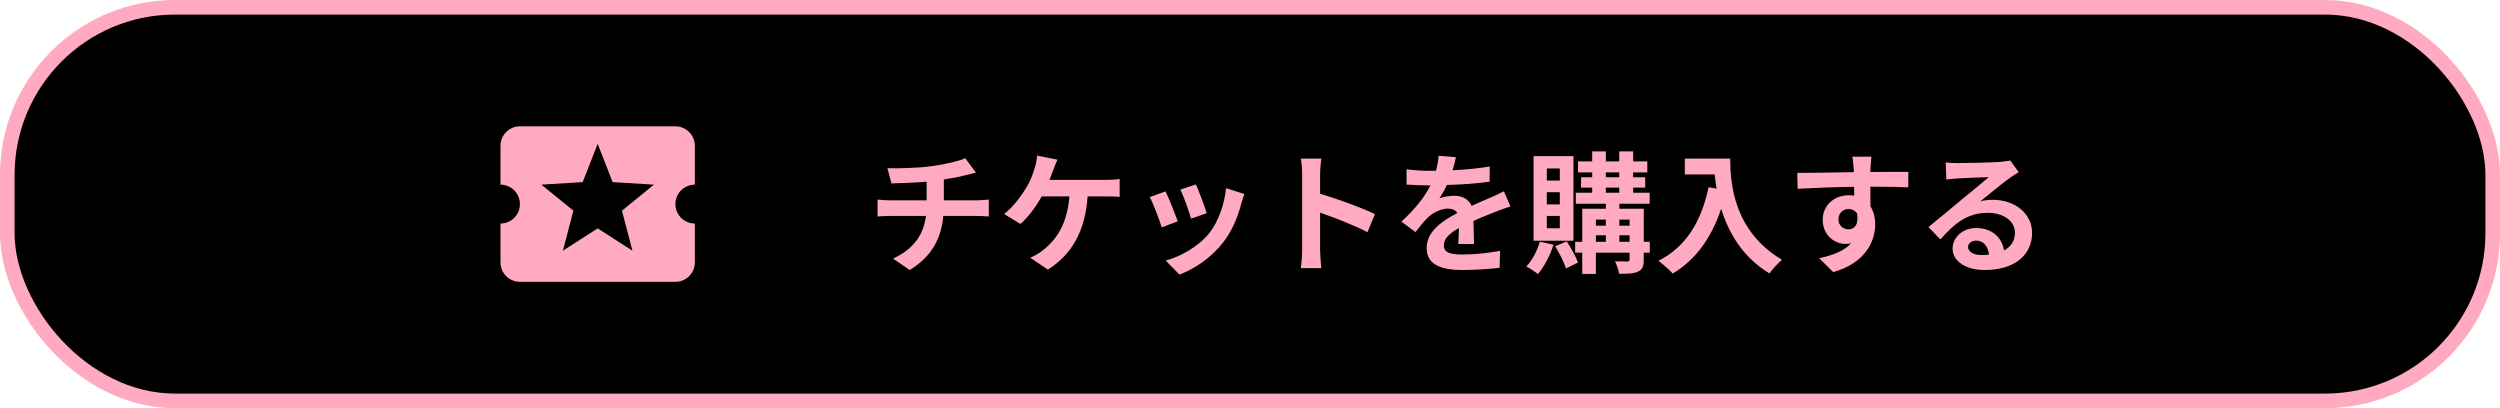
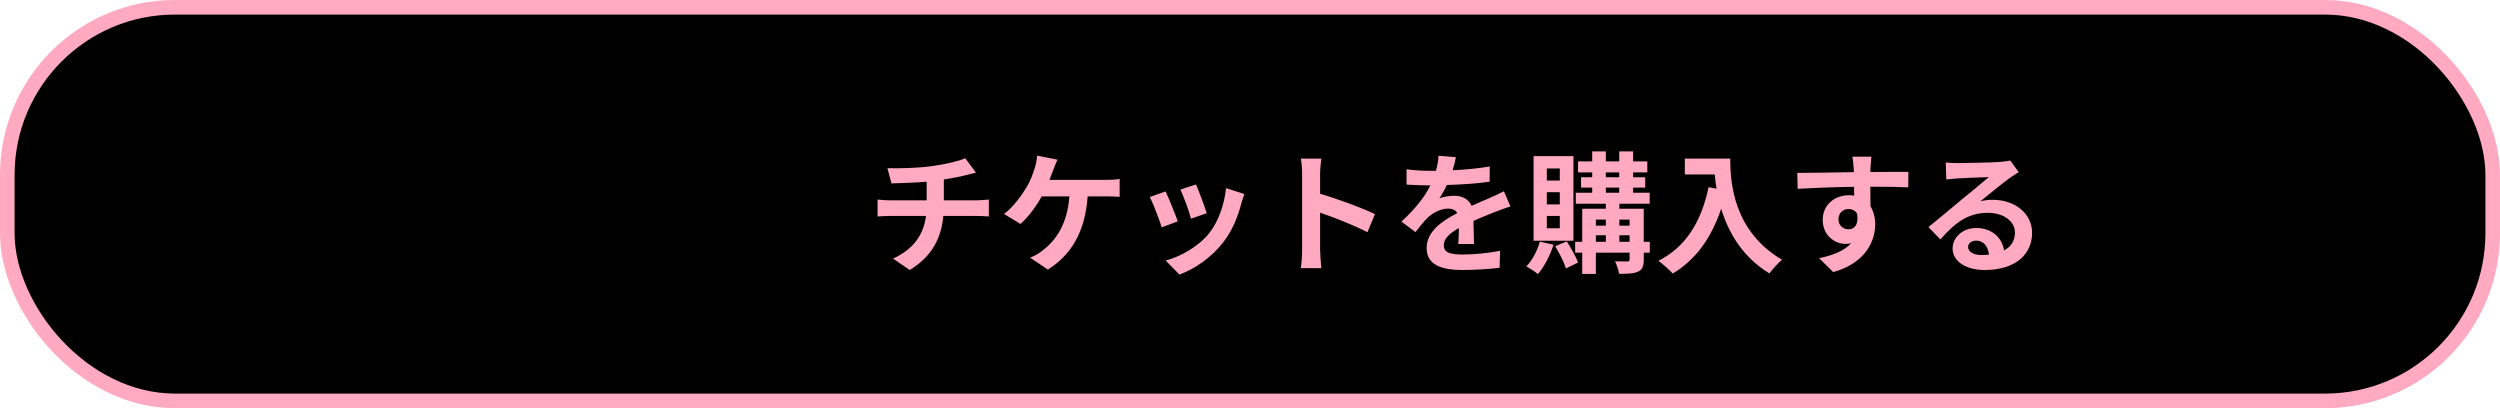
<svg xmlns="http://www.w3.org/2000/svg" width="343" height="56" viewBox="0 0 343 56" fill="none">
  <rect x="1" y="1" width="341" height="54" rx="23" fill="black" stroke="#FFAAC1" stroke-width="2" />
-   <path d="M86.773 34.4L82 31.333L77.227 34.4L78.667 28.907L74.28 25.333L79.947 24.987L82 19.733L84.053 24.987L89.72 25.333L85.333 28.907M92.667 28C92.667 27.293 92.948 26.614 93.448 26.114C93.948 25.614 94.626 25.333 95.333 25.333V20C95.333 19.293 95.052 18.614 94.552 18.114C94.052 17.614 93.374 17.333 92.667 17.333H71.333C70.626 17.333 69.948 17.614 69.448 18.114C68.948 18.614 68.667 19.293 68.667 20V25.333C69.374 25.333 70.052 25.614 70.552 26.114C71.052 26.614 71.333 27.293 71.333 28C71.333 28.707 71.052 29.386 70.552 29.886C70.052 30.386 69.374 30.667 68.667 30.667V36C68.667 36.707 68.948 37.386 69.448 37.886C69.948 38.386 70.626 38.667 71.333 38.667H92.667C93.374 38.667 94.052 38.386 94.552 37.886C95.052 37.386 95.333 36.707 95.333 36V30.667C94.626 30.667 93.948 30.386 93.448 29.886C92.948 29.386 92.667 28.707 92.667 28Z" fill="#FFAAC1" />
-   <path d="M121.754 23.076C123.122 23.112 125.912 23.076 127.892 22.788C129.692 22.536 131.528 22.122 132.428 21.708L133.904 23.688C133.292 23.832 132.824 23.958 132.518 24.03C131.636 24.264 130.574 24.462 129.494 24.624V27.486H134.03C134.426 27.486 135.272 27.414 135.668 27.378V29.7C135.182 29.664 134.57 29.628 134.084 29.628H129.422C129.152 32.652 127.856 35.208 124.814 37.044L122.528 35.478C125.264 34.218 126.704 32.292 127.046 29.628H122.096C121.538 29.628 120.872 29.664 120.404 29.7V27.378C120.89 27.432 121.502 27.486 122.06 27.486H127.136V24.93C125.408 25.074 123.518 25.128 122.312 25.164L121.754 23.076ZM145.082 21.906C144.866 22.356 144.632 22.986 144.488 23.364C144.344 23.742 144.182 24.21 143.984 24.678H151.742C152.21 24.678 153.02 24.66 153.614 24.552V27.018C152.948 26.946 152.156 26.946 151.742 26.946H149.222C148.898 31.716 147.026 34.938 143.768 36.99L141.338 35.352C141.986 35.1 142.616 34.722 143.048 34.362C144.938 32.922 146.432 30.708 146.72 26.946H142.922C142.202 28.26 141.086 29.79 140.006 30.726L137.756 29.358C139.034 28.404 140.186 26.784 140.87 25.65C141.374 24.822 141.698 23.886 141.914 23.202C142.13 22.608 142.256 21.906 142.292 21.348L145.082 21.906ZM164.09 25.308C164.432 26.082 165.314 28.422 165.566 29.25L163.406 30.006C163.19 29.124 162.398 26.946 161.948 26.01L164.09 25.308ZM170.732 26.622C170.516 27.198 170.408 27.576 170.3 27.936C169.832 29.754 169.076 31.626 167.852 33.21C166.178 35.37 163.928 36.882 161.822 37.674L159.932 35.748C161.912 35.226 164.414 33.858 165.908 31.986C167.132 30.456 167.996 28.062 168.212 25.812L170.732 26.622ZM159.914 26.262C160.364 27.18 161.228 29.358 161.588 30.366L159.392 31.194C159.086 30.222 158.186 27.828 157.754 27.036L159.914 26.262ZM178.652 34.272V23.922C178.652 23.292 178.598 22.392 178.472 21.762H181.28C181.208 22.392 181.118 23.184 181.118 23.922V26.586C183.53 27.288 186.986 28.566 188.642 29.376L187.616 31.86C185.762 30.888 183.062 29.844 181.118 29.178V34.272C181.118 34.794 181.208 36.054 181.28 36.792H178.472C178.58 36.072 178.652 34.992 178.652 34.272ZM199.748 21.564C199.658 22.014 199.532 22.608 199.298 23.364C201.008 23.274 202.808 23.112 204.392 22.842L204.374 24.93C202.664 25.182 200.45 25.326 198.506 25.38C198.2 26.046 197.84 26.694 197.48 27.216C197.948 27 198.92 26.856 199.514 26.856C200.612 26.856 201.512 27.324 201.908 28.242C202.844 27.81 203.6 27.504 204.338 27.18C205.04 26.874 205.67 26.586 206.336 26.244L207.236 28.332C206.66 28.494 205.706 28.854 205.094 29.088C204.284 29.412 203.258 29.808 202.16 30.312C202.178 31.32 202.214 32.652 202.232 33.48H200.072C200.126 32.94 200.144 32.076 200.162 31.284C198.812 32.058 198.092 32.76 198.092 33.66C198.092 34.65 198.938 34.92 200.702 34.92C202.232 34.92 204.23 34.722 205.814 34.416L205.742 36.738C204.554 36.9 202.34 37.044 200.648 37.044C197.822 37.044 195.734 36.36 195.734 34.038C195.734 31.734 197.894 30.294 199.946 29.232C199.676 28.782 199.19 28.62 198.686 28.62C197.678 28.62 196.562 29.196 195.878 29.862C195.338 30.402 194.816 31.05 194.204 31.842L192.278 30.402C194.168 28.656 195.446 27.054 196.256 25.434C196.166 25.434 196.094 25.434 196.022 25.434C195.284 25.434 193.97 25.398 192.98 25.326V23.22C193.898 23.364 195.23 23.436 196.148 23.436C196.418 23.436 196.724 23.436 197.012 23.436C197.21 22.716 197.336 22.014 197.372 21.366L199.748 21.564ZM214.004 24.768V23.112H212.222V24.768H214.004ZM214.004 28.044V26.37H212.222V28.044H214.004ZM214.004 31.32V29.628H212.222V31.32H214.004ZM215.876 21.42V33.03H210.404V21.42H215.876ZM211.268 33.156L213.14 33.57C212.672 35.082 211.844 36.63 210.998 37.602C210.638 37.296 209.864 36.792 209.414 36.558C210.224 35.712 210.908 34.416 211.268 33.156ZM213.374 33.786L214.958 33.12C215.552 34.02 216.218 35.226 216.506 36.018L214.85 36.828C214.598 36 213.95 34.722 213.374 33.786ZM222.176 33.174H223.58V32.274H222.176V33.174ZM218.954 32.274V33.174H220.322V32.274H218.954ZM220.322 30.132H218.954V30.96H220.322V30.132ZM223.58 30.132H222.176V30.96H223.58V30.132ZM220.322 25.74V26.442H222.158V25.74H220.322ZM220.322 23.652V24.318H222.158V23.652H220.322ZM226.352 33.174V34.668H225.524V35.622C225.524 36.522 225.344 36.972 224.75 37.26C224.156 37.548 223.31 37.566 222.14 37.566C222.068 37.062 221.816 36.324 221.582 35.856C222.284 35.874 223.058 35.874 223.274 35.874C223.508 35.874 223.58 35.802 223.58 35.604V34.668H218.954V37.584H217.082V34.668H216.11V33.174H217.082V28.638H220.322V27.954H216.2V26.442H218.45V25.74H216.92V24.318H218.45V23.652H216.506V22.14H218.45V20.772H220.322V22.14H222.158V20.772H224.066V22.14H226.01V23.652H224.066V24.318H225.722V25.74H224.066V26.442H226.334V27.954H222.176V28.638H225.524V33.174H226.352ZM231.158 21.762H237.386C237.386 25.164 237.872 31.734 244.496 35.64C244.028 36.018 243.146 36.954 242.768 37.512C239.042 35.262 237.134 31.86 236.144 28.638C234.794 32.67 232.634 35.658 229.502 37.53C229.106 37.08 228.098 36.198 227.54 35.784C231.284 33.894 233.426 30.42 234.416 25.686L235.514 25.884C235.388 25.2 235.316 24.552 235.262 23.94H231.158V21.762ZM256.754 21.492C256.718 21.78 256.646 22.752 256.628 23.04C256.628 23.184 256.628 23.382 256.61 23.598C258.428 23.598 260.894 23.562 261.83 23.58L261.812 25.704C260.732 25.65 259.058 25.614 256.61 25.614C256.61 26.532 256.628 27.522 256.628 28.314C257.06 28.998 257.276 29.844 257.276 30.78C257.276 33.12 255.908 36.108 251.516 37.332L249.59 35.424C251.408 35.046 252.992 34.452 253.982 33.372C253.73 33.426 253.46 33.462 253.172 33.462C251.786 33.462 250.076 32.346 250.076 30.15C250.076 28.116 251.714 26.784 253.676 26.784C253.928 26.784 254.162 26.802 254.396 26.838C254.396 26.442 254.396 26.028 254.378 25.632C251.66 25.668 248.852 25.776 246.638 25.902L246.584 23.724C248.636 23.724 251.912 23.652 254.36 23.616C254.342 23.382 254.342 23.202 254.324 23.058C254.27 22.32 254.198 21.708 254.144 21.492H256.754ZM252.236 30.114C252.236 30.942 252.902 31.464 253.622 31.464C254.378 31.464 255.044 30.888 254.792 29.304C254.54 28.89 254.108 28.674 253.622 28.674C252.92 28.674 252.236 29.16 252.236 30.114ZM270.02 33.876C270.02 34.542 270.758 34.992 271.838 34.992C272.216 34.992 272.558 34.974 272.882 34.938C272.774 33.768 272.108 33.012 271.136 33.012C270.452 33.012 270.02 33.426 270.02 33.876ZM266.96 22.284C267.464 22.356 268.094 22.374 268.598 22.374C269.552 22.374 273.404 22.302 274.43 22.212C275.168 22.14 275.582 22.086 275.798 22.014L276.968 23.616C276.554 23.886 276.122 24.138 275.708 24.444C274.736 25.128 272.846 26.712 271.712 27.612C272.306 27.468 272.846 27.414 273.422 27.414C276.482 27.414 278.804 29.322 278.804 31.95C278.804 34.794 276.644 37.044 272.288 37.044C269.786 37.044 267.896 35.892 267.896 34.092C267.896 32.634 269.21 31.284 271.118 31.284C273.35 31.284 274.7 32.652 274.952 34.362C275.942 33.84 276.446 33.012 276.446 31.914C276.446 30.294 274.826 29.196 272.702 29.196C269.948 29.196 268.148 30.654 266.222 32.85L264.584 31.158C265.862 30.132 268.04 28.296 269.102 27.414C270.11 26.586 271.982 25.074 272.864 24.3C271.946 24.318 269.462 24.426 268.508 24.48C268.022 24.516 267.446 24.57 267.032 24.624L266.96 22.284Z" fill="#FFAAC1" />
+   <path d="M121.754 23.076C123.122 23.112 125.912 23.076 127.892 22.788C129.692 22.536 131.528 22.122 132.428 21.708L133.904 23.688C133.292 23.832 132.824 23.958 132.518 24.03C131.636 24.264 130.574 24.462 129.494 24.624V27.486H134.03C134.426 27.486 135.272 27.414 135.668 27.378V29.7C135.182 29.664 134.57 29.628 134.084 29.628H129.422C129.152 32.652 127.856 35.208 124.814 37.044L122.528 35.478C125.264 34.218 126.704 32.292 127.046 29.628H122.096C121.538 29.628 120.872 29.664 120.404 29.7V27.378C120.89 27.432 121.502 27.486 122.06 27.486H127.136V24.93C125.408 25.074 123.518 25.128 122.312 25.164L121.754 23.076ZM145.082 21.906C144.866 22.356 144.632 22.986 144.488 23.364C144.344 23.742 144.182 24.21 143.984 24.678H151.742C152.21 24.678 153.02 24.66 153.614 24.552V27.018C152.948 26.946 152.156 26.946 151.742 26.946H149.222C148.898 31.716 147.026 34.938 143.768 36.99L141.338 35.352C141.986 35.1 142.616 34.722 143.048 34.362C144.938 32.922 146.432 30.708 146.72 26.946H142.922C142.202 28.26 141.086 29.79 140.006 30.726L137.756 29.358C139.034 28.404 140.186 26.784 140.87 25.65C141.374 24.822 141.698 23.886 141.914 23.202C142.13 22.608 142.256 21.906 142.292 21.348L145.082 21.906ZM164.09 25.308C164.432 26.082 165.314 28.422 165.566 29.25L163.406 30.006C163.19 29.124 162.398 26.946 161.948 26.01L164.09 25.308ZM170.732 26.622C170.516 27.198 170.408 27.576 170.3 27.936C169.832 29.754 169.076 31.626 167.852 33.21C166.178 35.37 163.928 36.882 161.822 37.674L159.932 35.748C161.912 35.226 164.414 33.858 165.908 31.986C167.132 30.456 167.996 28.062 168.212 25.812L170.732 26.622ZM159.914 26.262C160.364 27.18 161.228 29.358 161.588 30.366L159.392 31.194C159.086 30.222 158.186 27.828 157.754 27.036L159.914 26.262ZM178.652 34.272V23.922C178.652 23.292 178.598 22.392 178.472 21.762H181.28C181.208 22.392 181.118 23.184 181.118 23.922V26.586C183.53 27.288 186.986 28.566 188.642 29.376L187.616 31.86C185.762 30.888 183.062 29.844 181.118 29.178V34.272C181.118 34.794 181.208 36.054 181.28 36.792H178.472C178.58 36.072 178.652 34.992 178.652 34.272ZM199.748 21.564C199.658 22.014 199.532 22.608 199.298 23.364C201.008 23.274 202.808 23.112 204.392 22.842L204.374 24.93C202.664 25.182 200.45 25.326 198.506 25.38C198.2 26.046 197.84 26.694 197.48 27.216C197.948 27 198.92 26.856 199.514 26.856C200.612 26.856 201.512 27.324 201.908 28.242C202.844 27.81 203.6 27.504 204.338 27.18C205.04 26.874 205.67 26.586 206.336 26.244L207.236 28.332C206.66 28.494 205.706 28.854 205.094 29.088C204.284 29.412 203.258 29.808 202.16 30.312C202.178 31.32 202.214 32.652 202.232 33.48H200.072C200.126 32.94 200.144 32.076 200.162 31.284C198.812 32.058 198.092 32.76 198.092 33.66C198.092 34.65 198.938 34.92 200.702 34.92C202.232 34.92 204.23 34.722 205.814 34.416L205.742 36.738C204.554 36.9 202.34 37.044 200.648 37.044C197.822 37.044 195.734 36.36 195.734 34.038C195.734 31.734 197.894 30.294 199.946 29.232C199.676 28.782 199.19 28.62 198.686 28.62C197.678 28.62 196.562 29.196 195.878 29.862C195.338 30.402 194.816 31.05 194.204 31.842L192.278 30.402C194.168 28.656 195.446 27.054 196.256 25.434C196.166 25.434 196.094 25.434 196.022 25.434C195.284 25.434 193.97 25.398 192.98 25.326V23.22C193.898 23.364 195.23 23.436 196.148 23.436C196.418 23.436 196.724 23.436 197.012 23.436C197.21 22.716 197.336 22.014 197.372 21.366L199.748 21.564ZM214.004 24.768V23.112H212.222V24.768H214.004ZM214.004 28.044V26.37H212.222V28.044H214.004M214.004 31.32V29.628H212.222V31.32H214.004ZM215.876 21.42V33.03H210.404V21.42H215.876ZM211.268 33.156L213.14 33.57C212.672 35.082 211.844 36.63 210.998 37.602C210.638 37.296 209.864 36.792 209.414 36.558C210.224 35.712 210.908 34.416 211.268 33.156ZM213.374 33.786L214.958 33.12C215.552 34.02 216.218 35.226 216.506 36.018L214.85 36.828C214.598 36 213.95 34.722 213.374 33.786ZM222.176 33.174H223.58V32.274H222.176V33.174ZM218.954 32.274V33.174H220.322V32.274H218.954ZM220.322 30.132H218.954V30.96H220.322V30.132ZM223.58 30.132H222.176V30.96H223.58V30.132ZM220.322 25.74V26.442H222.158V25.74H220.322ZM220.322 23.652V24.318H222.158V23.652H220.322ZM226.352 33.174V34.668H225.524V35.622C225.524 36.522 225.344 36.972 224.75 37.26C224.156 37.548 223.31 37.566 222.14 37.566C222.068 37.062 221.816 36.324 221.582 35.856C222.284 35.874 223.058 35.874 223.274 35.874C223.508 35.874 223.58 35.802 223.58 35.604V34.668H218.954V37.584H217.082V34.668H216.11V33.174H217.082V28.638H220.322V27.954H216.2V26.442H218.45V25.74H216.92V24.318H218.45V23.652H216.506V22.14H218.45V20.772H220.322V22.14H222.158V20.772H224.066V22.14H226.01V23.652H224.066V24.318H225.722V25.74H224.066V26.442H226.334V27.954H222.176V28.638H225.524V33.174H226.352ZM231.158 21.762H237.386C237.386 25.164 237.872 31.734 244.496 35.64C244.028 36.018 243.146 36.954 242.768 37.512C239.042 35.262 237.134 31.86 236.144 28.638C234.794 32.67 232.634 35.658 229.502 37.53C229.106 37.08 228.098 36.198 227.54 35.784C231.284 33.894 233.426 30.42 234.416 25.686L235.514 25.884C235.388 25.2 235.316 24.552 235.262 23.94H231.158V21.762ZM256.754 21.492C256.718 21.78 256.646 22.752 256.628 23.04C256.628 23.184 256.628 23.382 256.61 23.598C258.428 23.598 260.894 23.562 261.83 23.58L261.812 25.704C260.732 25.65 259.058 25.614 256.61 25.614C256.61 26.532 256.628 27.522 256.628 28.314C257.06 28.998 257.276 29.844 257.276 30.78C257.276 33.12 255.908 36.108 251.516 37.332L249.59 35.424C251.408 35.046 252.992 34.452 253.982 33.372C253.73 33.426 253.46 33.462 253.172 33.462C251.786 33.462 250.076 32.346 250.076 30.15C250.076 28.116 251.714 26.784 253.676 26.784C253.928 26.784 254.162 26.802 254.396 26.838C254.396 26.442 254.396 26.028 254.378 25.632C251.66 25.668 248.852 25.776 246.638 25.902L246.584 23.724C248.636 23.724 251.912 23.652 254.36 23.616C254.342 23.382 254.342 23.202 254.324 23.058C254.27 22.32 254.198 21.708 254.144 21.492H256.754ZM252.236 30.114C252.236 30.942 252.902 31.464 253.622 31.464C254.378 31.464 255.044 30.888 254.792 29.304C254.54 28.89 254.108 28.674 253.622 28.674C252.92 28.674 252.236 29.16 252.236 30.114ZM270.02 33.876C270.02 34.542 270.758 34.992 271.838 34.992C272.216 34.992 272.558 34.974 272.882 34.938C272.774 33.768 272.108 33.012 271.136 33.012C270.452 33.012 270.02 33.426 270.02 33.876ZM266.96 22.284C267.464 22.356 268.094 22.374 268.598 22.374C269.552 22.374 273.404 22.302 274.43 22.212C275.168 22.14 275.582 22.086 275.798 22.014L276.968 23.616C276.554 23.886 276.122 24.138 275.708 24.444C274.736 25.128 272.846 26.712 271.712 27.612C272.306 27.468 272.846 27.414 273.422 27.414C276.482 27.414 278.804 29.322 278.804 31.95C278.804 34.794 276.644 37.044 272.288 37.044C269.786 37.044 267.896 35.892 267.896 34.092C267.896 32.634 269.21 31.284 271.118 31.284C273.35 31.284 274.7 32.652 274.952 34.362C275.942 33.84 276.446 33.012 276.446 31.914C276.446 30.294 274.826 29.196 272.702 29.196C269.948 29.196 268.148 30.654 266.222 32.85L264.584 31.158C265.862 30.132 268.04 28.296 269.102 27.414C270.11 26.586 271.982 25.074 272.864 24.3C271.946 24.318 269.462 24.426 268.508 24.48C268.022 24.516 267.446 24.57 267.032 24.624L266.96 22.284Z" fill="#FFAAC1" />
</svg>